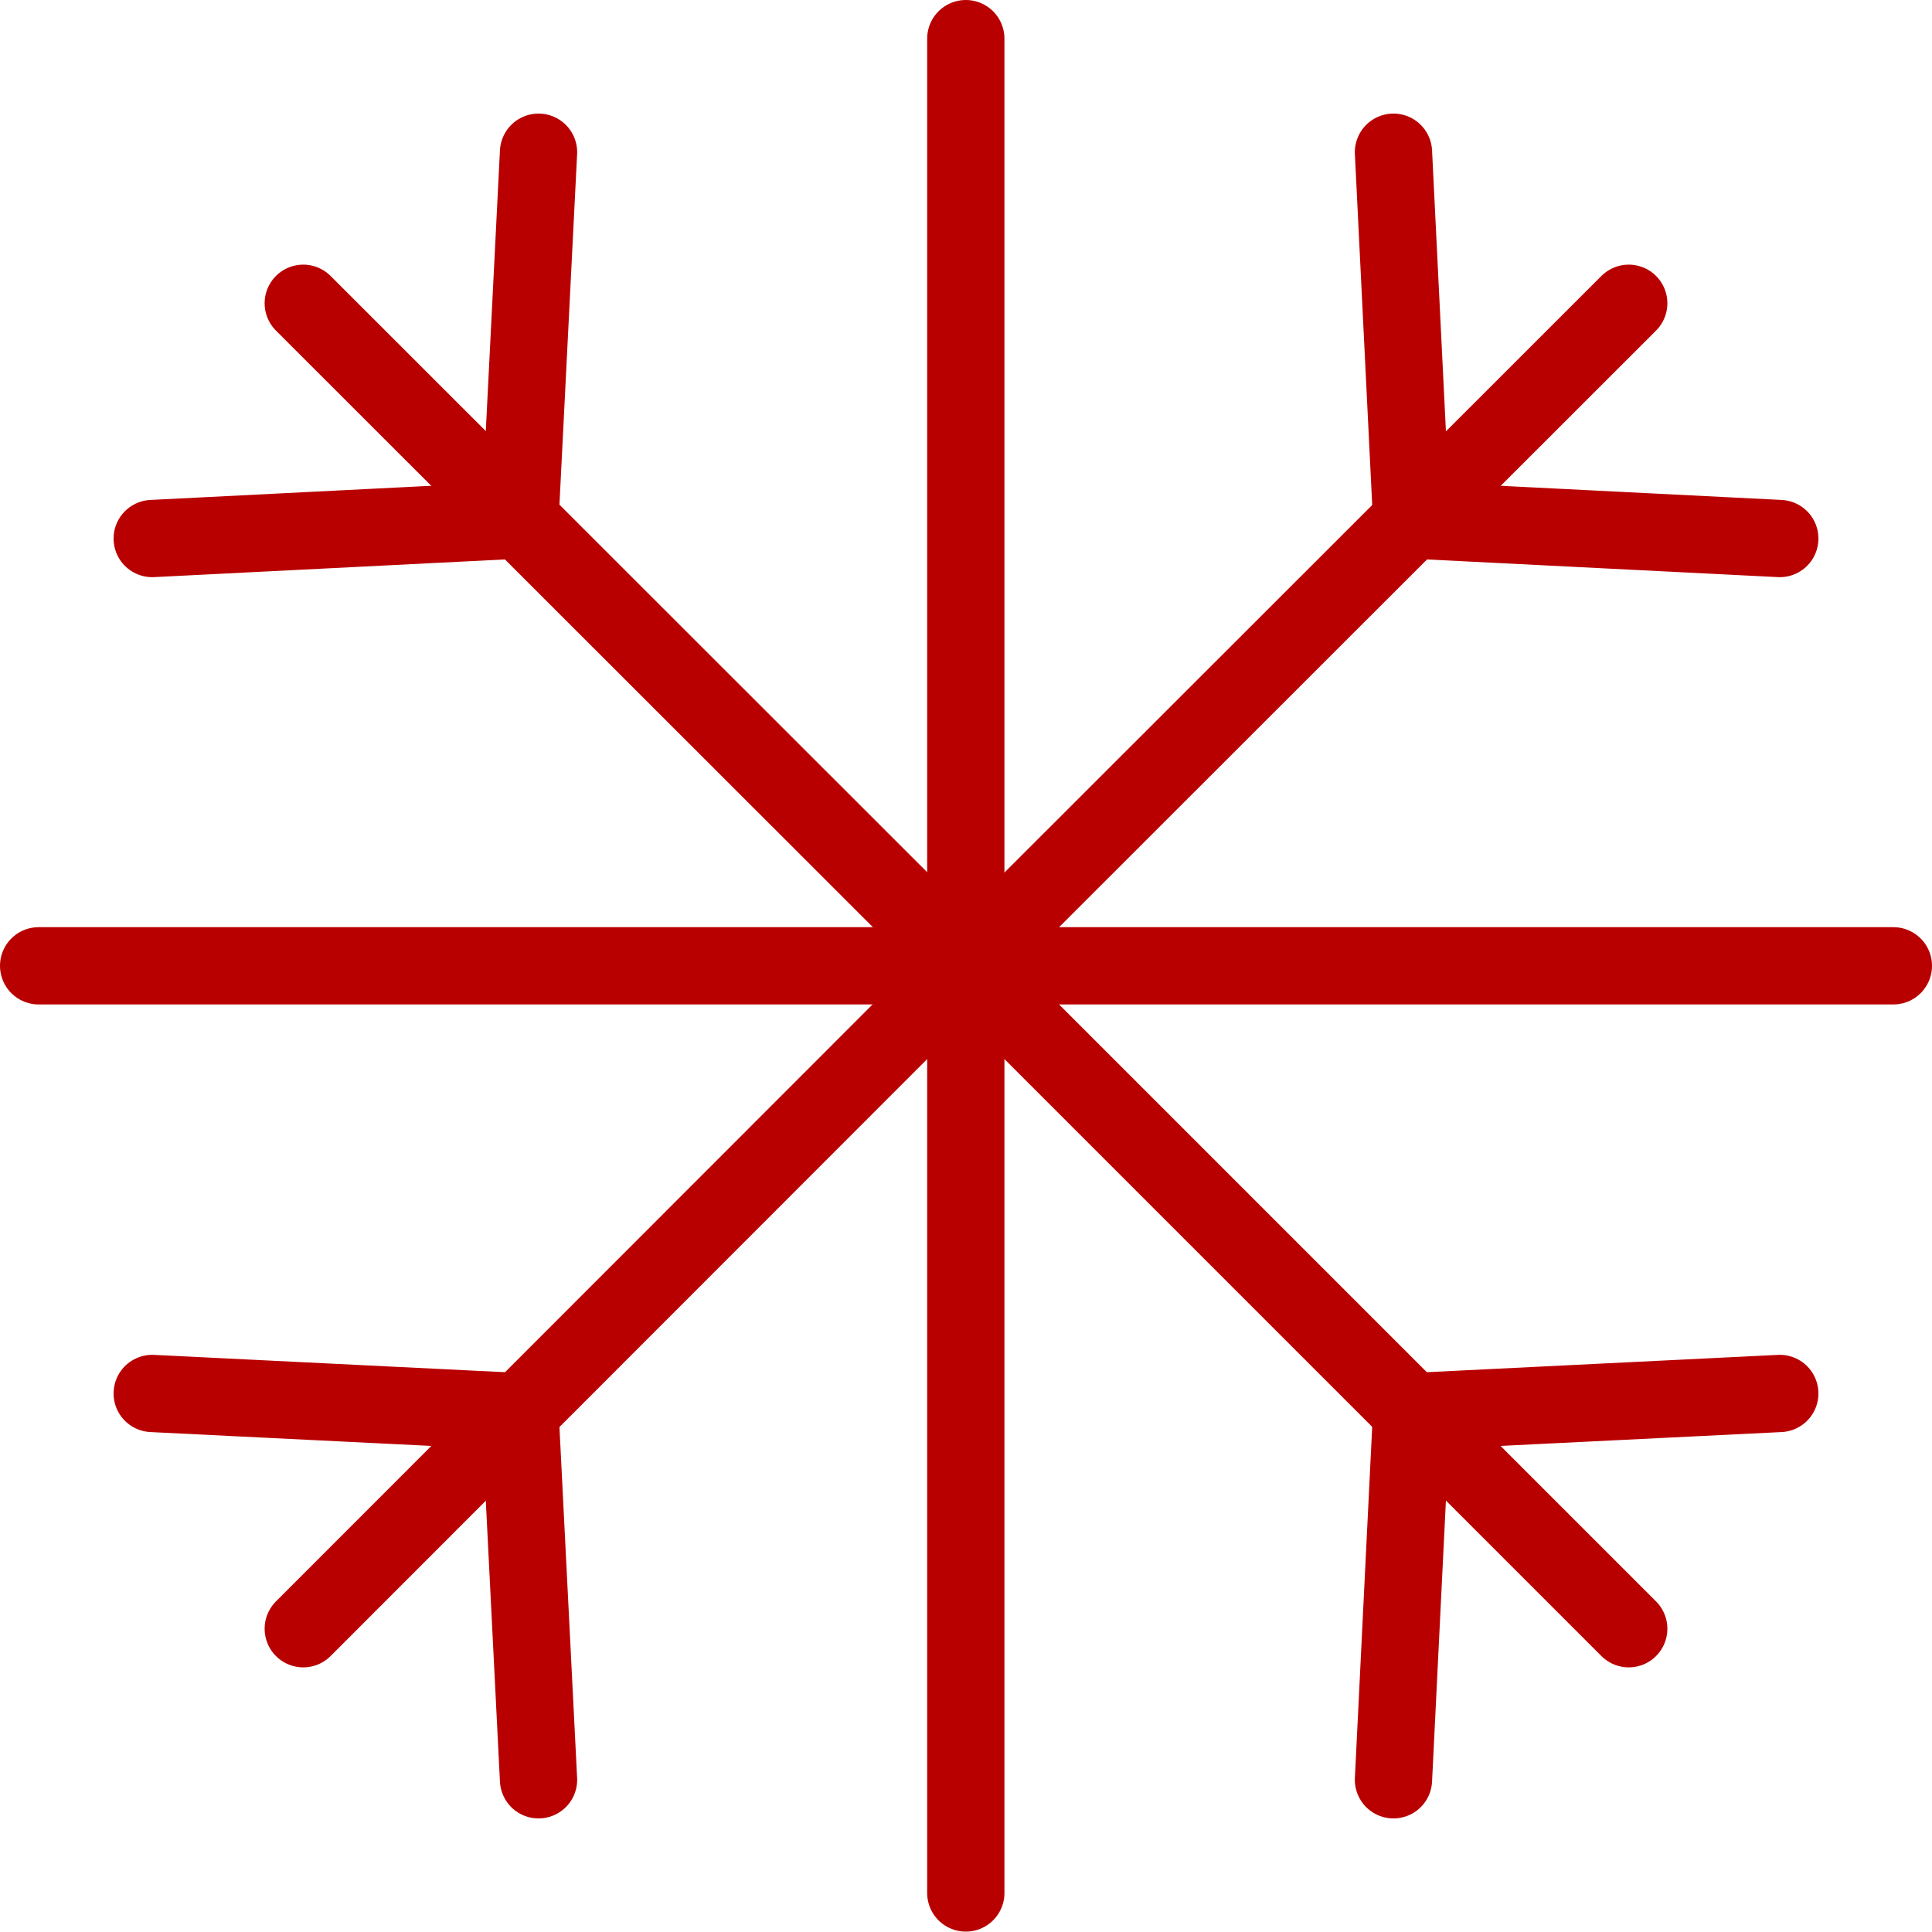
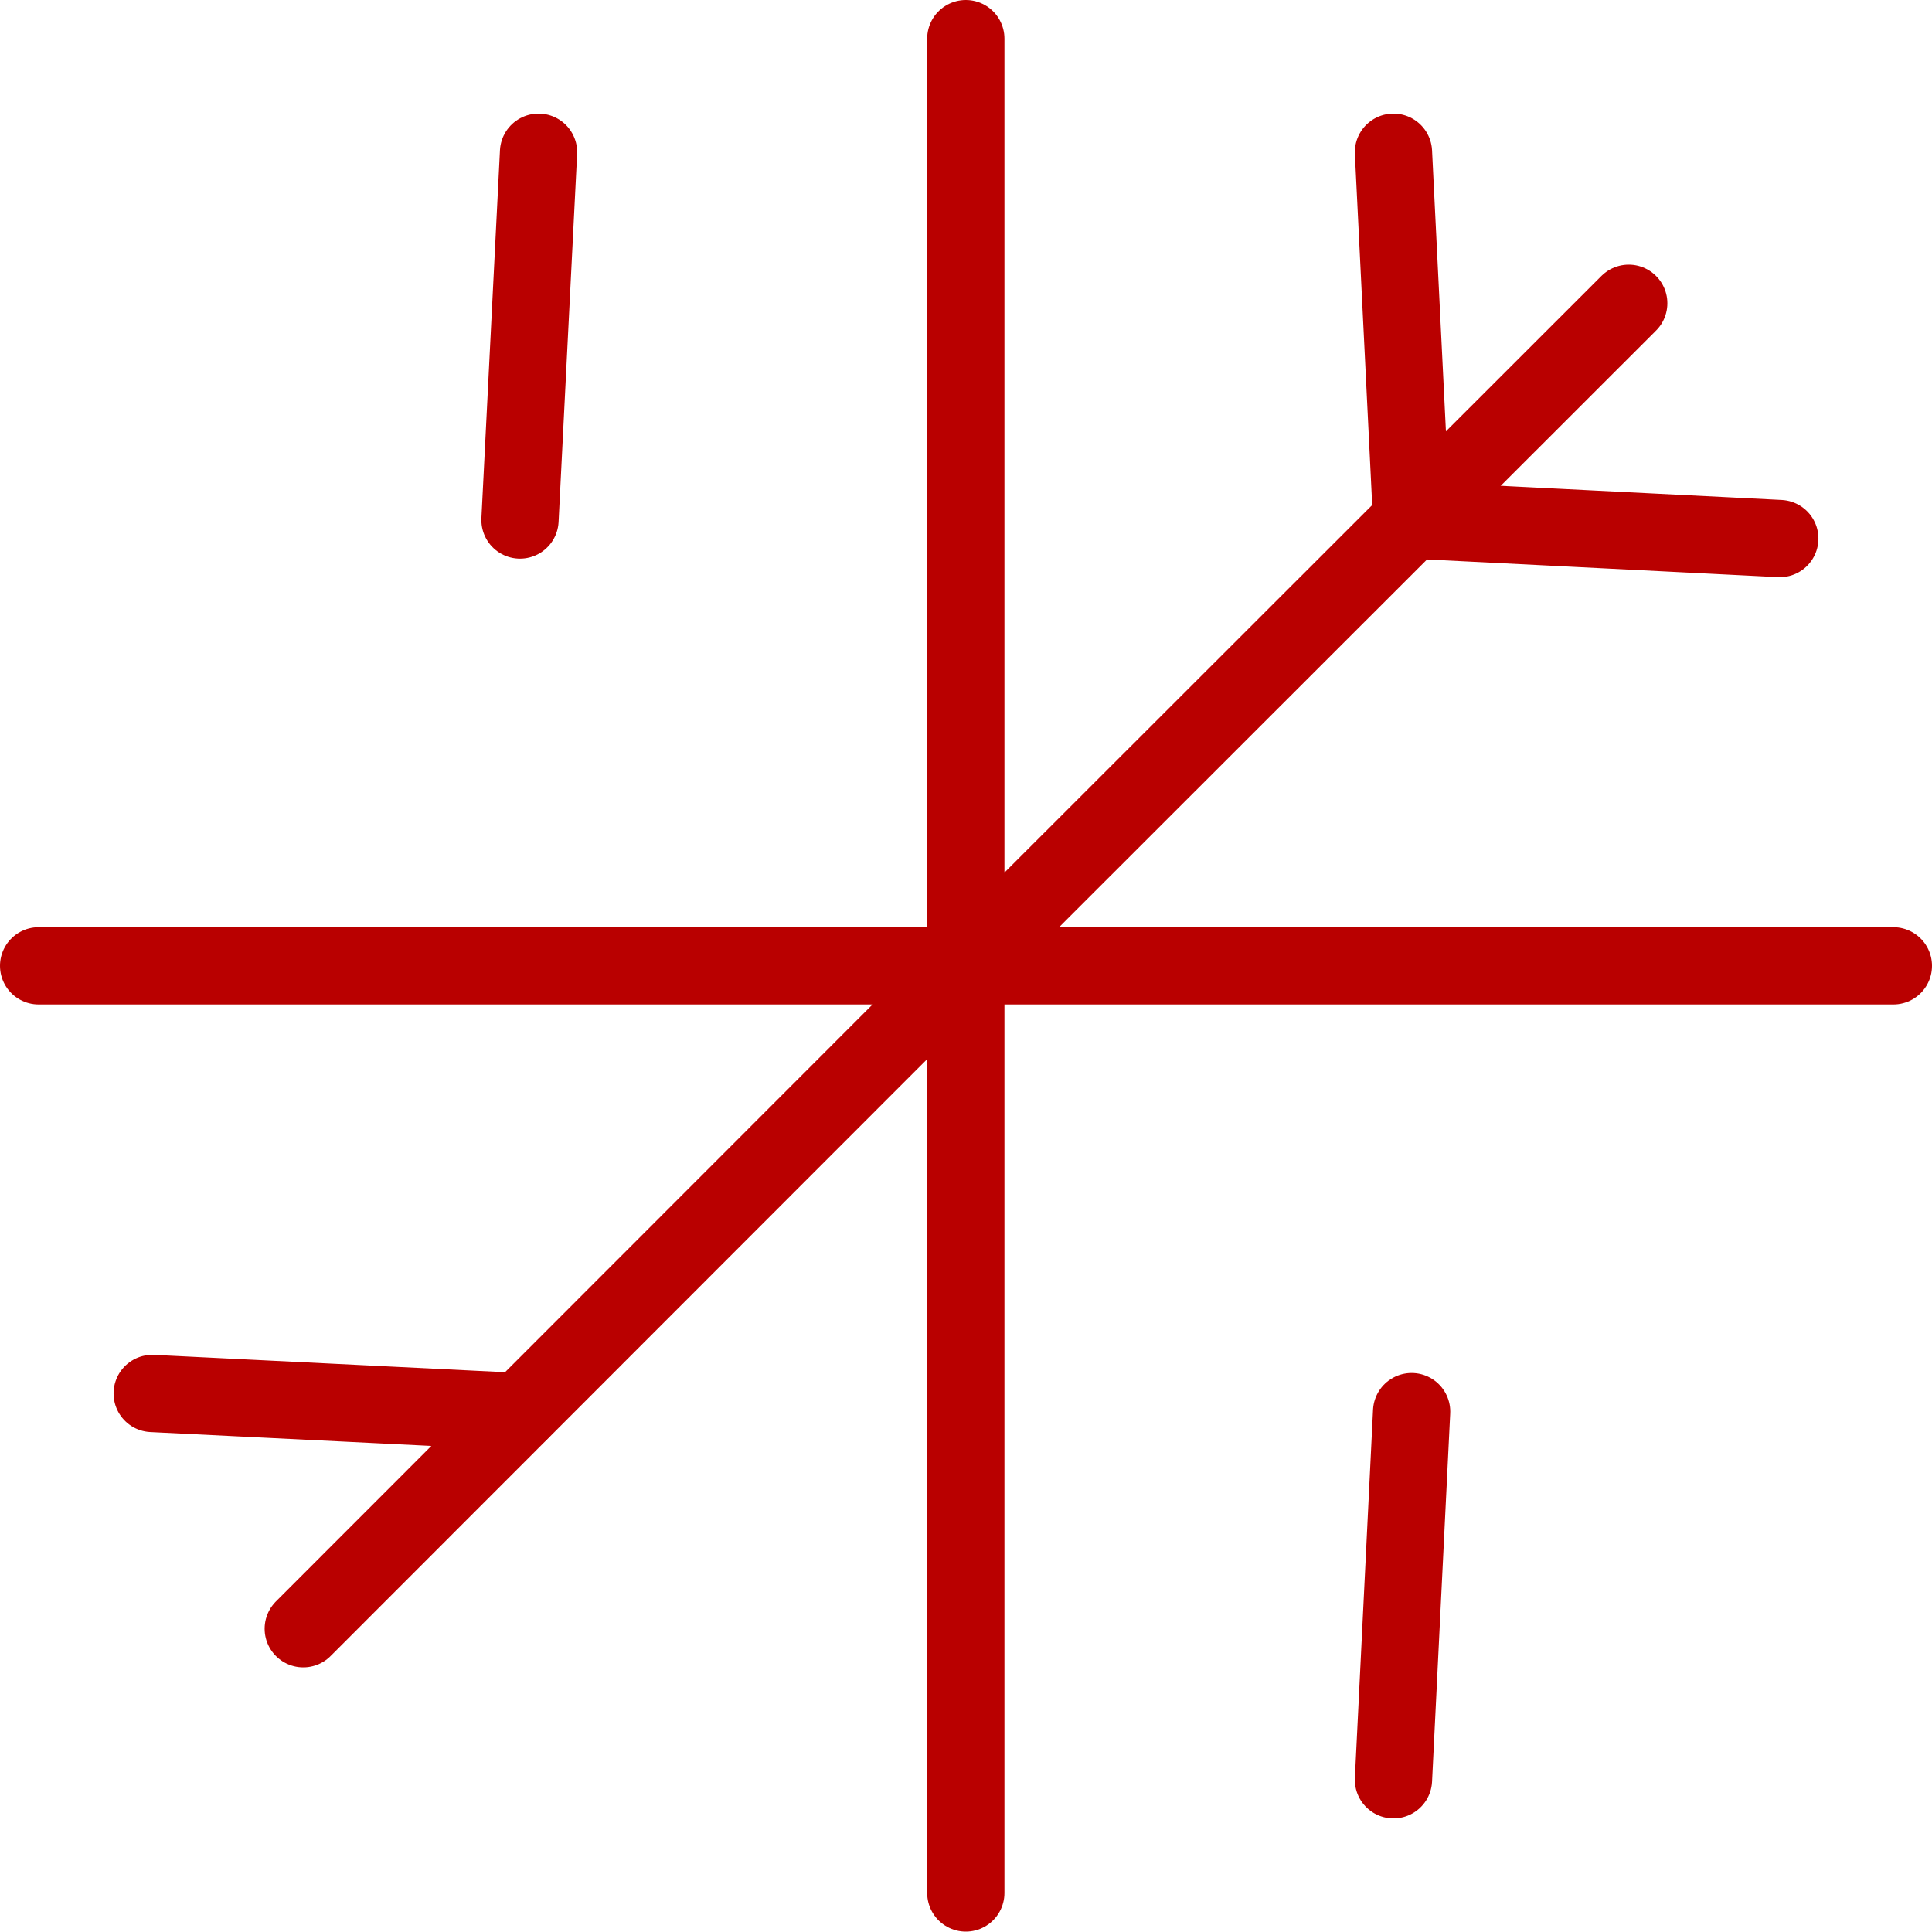
<svg xmlns="http://www.w3.org/2000/svg" id="Layer_1" data-name="Layer 1" viewBox="0 0 50.01 50">
  <defs>
    <style>.cls-1{fill:none;stroke:#b90000;stroke-linecap:round;stroke-linejoin:round;stroke-width:2px;}</style>
  </defs>
  <title>кондиционер</title>
-   <line class="cls-1" x1="7.85" y1="7.85" x2="25.52" y2="25.51" />
-   <line class="cls-1" x1="3.94" y1="13.94" x2="13.46" y2="13.46" />
  <line class="cls-1" x1="13.94" y1="3.94" x2="13.46" y2="13.46" />
-   <line class="cls-1" x1="42.16" y1="42.16" x2="25.63" y2="25.63" />
-   <line class="cls-1" x1="46.07" y1="36.07" x2="36.54" y2="36.54" />
  <line class="cls-1" x1="36.07" y1="46.07" x2="36.54" y2="36.54" />
  <line class="cls-1" x1="42.16" y1="7.85" x2="25.63" y2="24.37" />
  <line class="cls-1" x1="36.07" y1="3.94" x2="36.54" y2="13.46" />
  <line class="cls-1" x1="46.07" y1="13.94" x2="36.54" y2="13.46" />
  <line class="cls-1" x1="7.85" y1="42.16" x2="24.37" y2="25.63" />
-   <line class="cls-1" x1="13.94" y1="46.07" x2="13.46" y2="36.54" />
  <line class="cls-1" x1="3.94" y1="36.07" x2="13.46" y2="36.54" />
  <line class="cls-1" x1="25" y1="1" x2="25" y2="49" />
  <line class="cls-1" x1="49.01" y1="25" x2="1" y2="25" />
</svg>